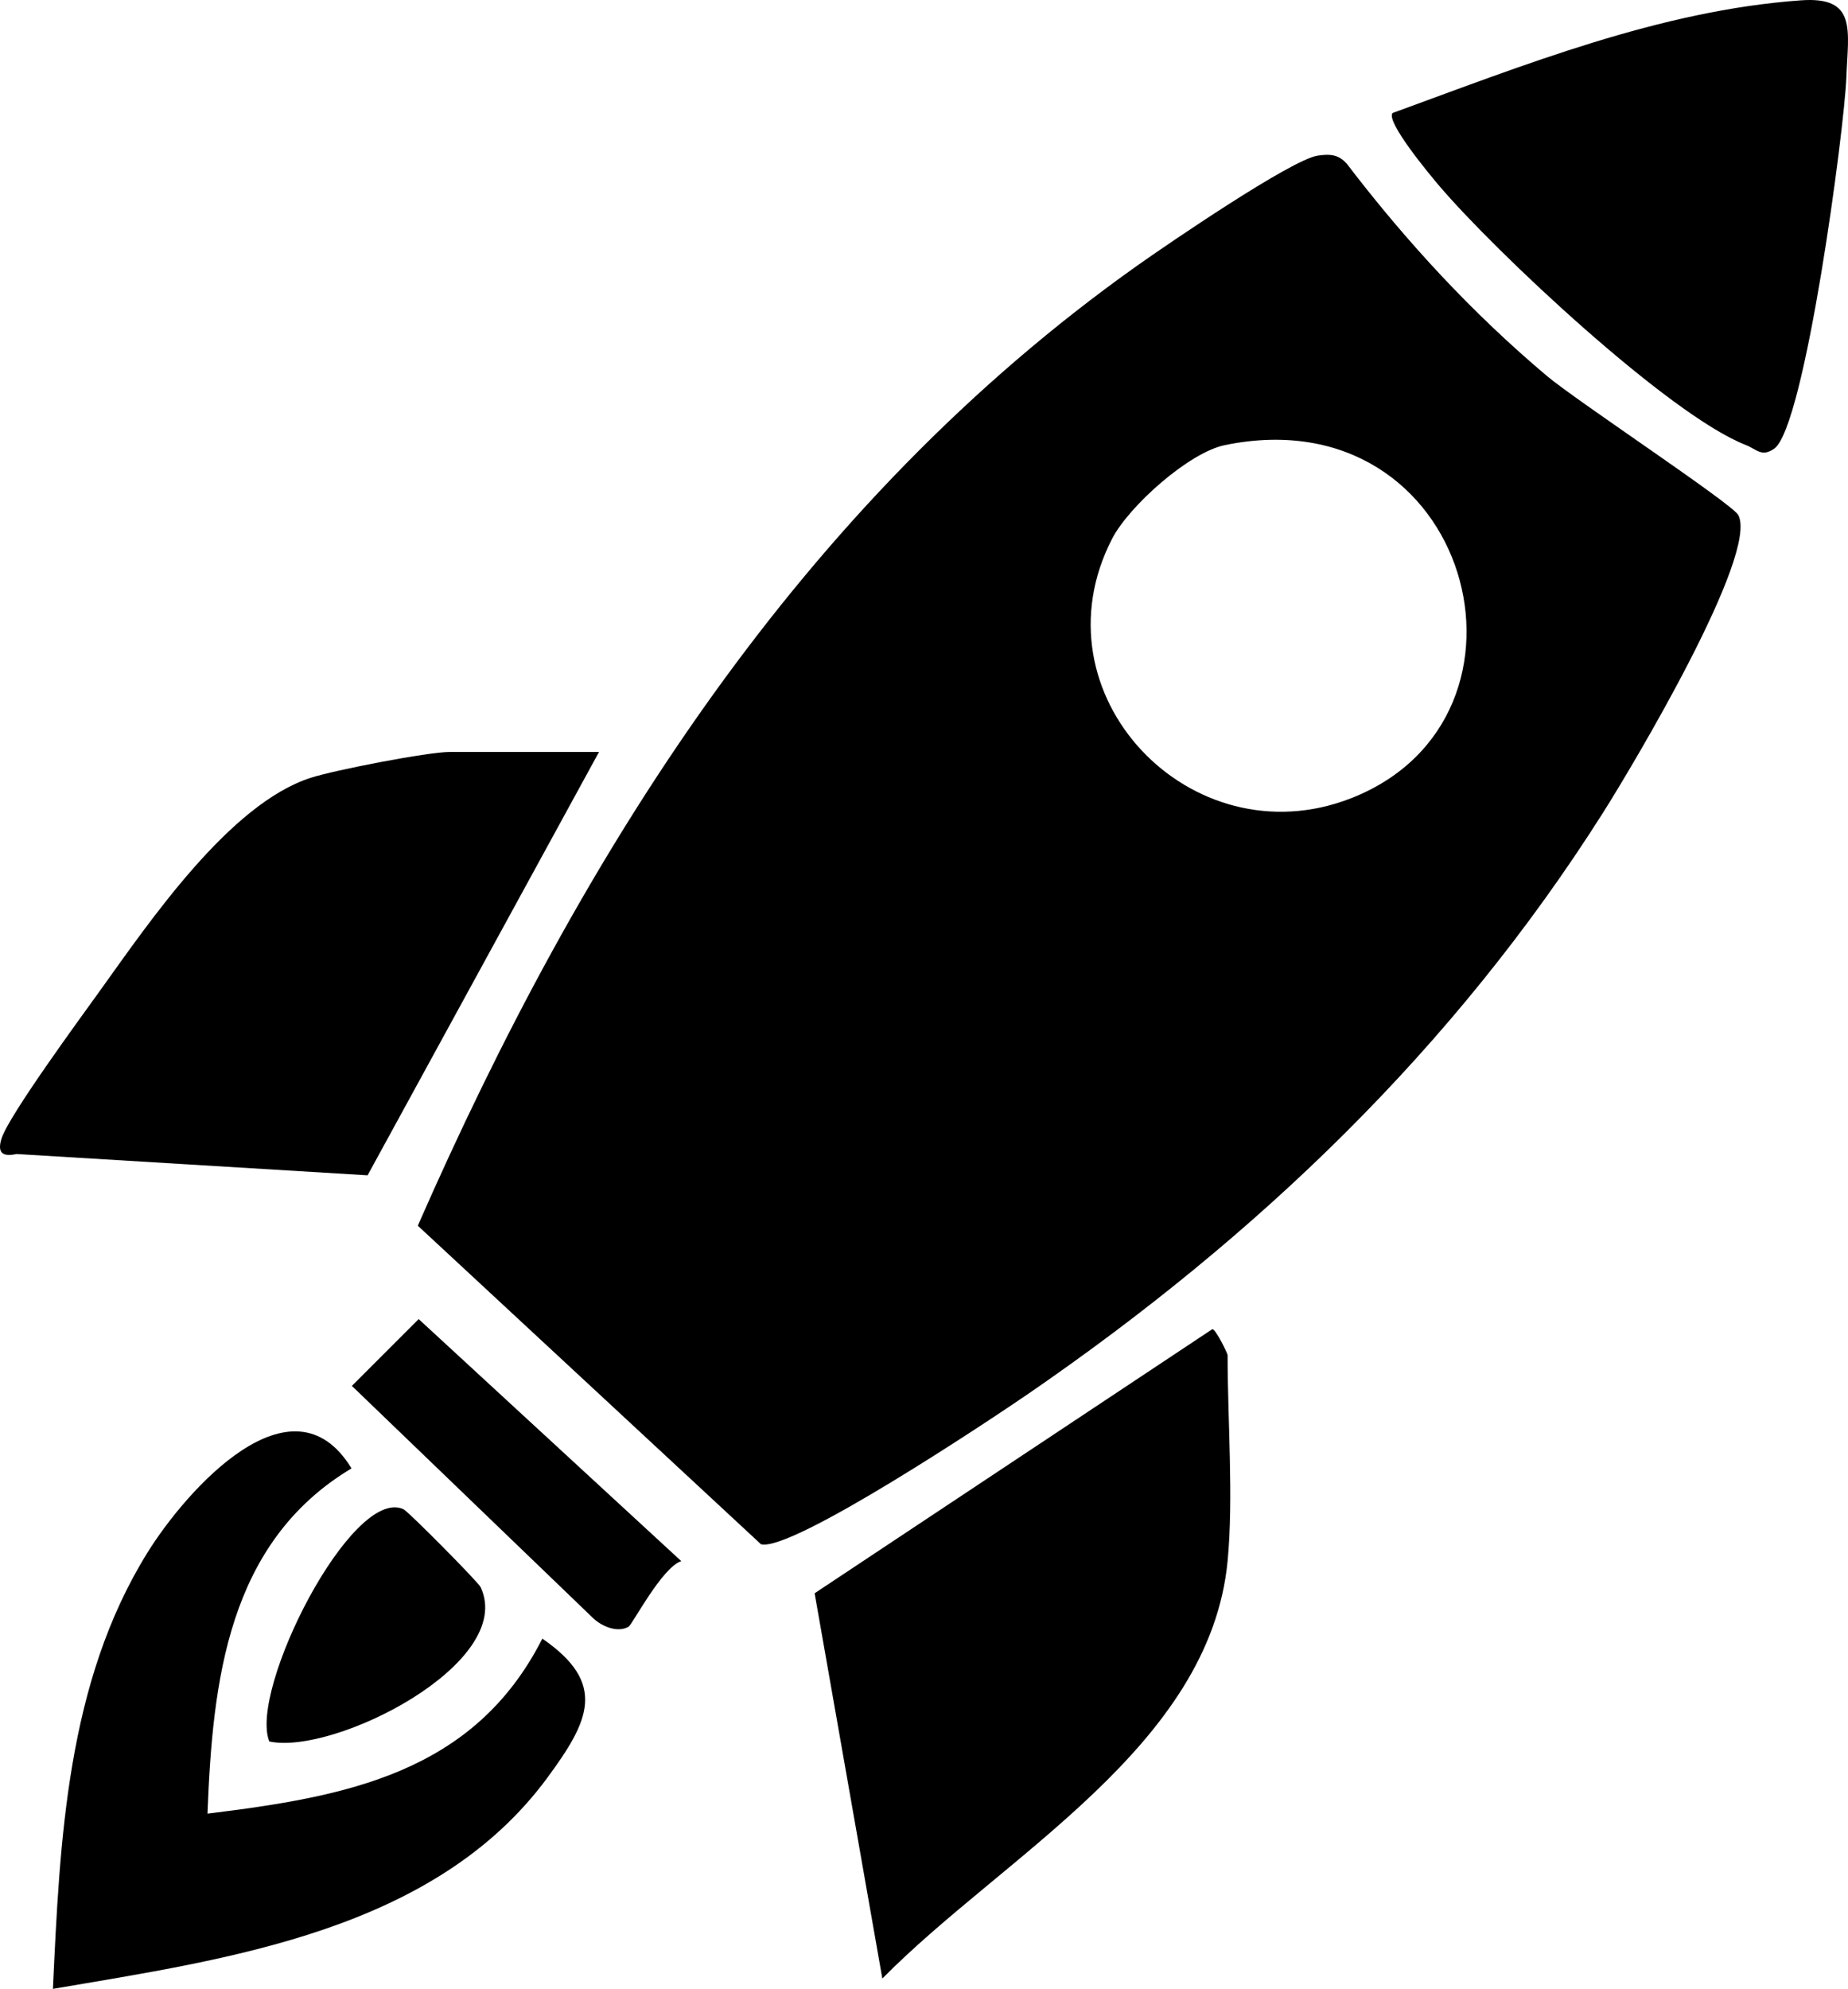
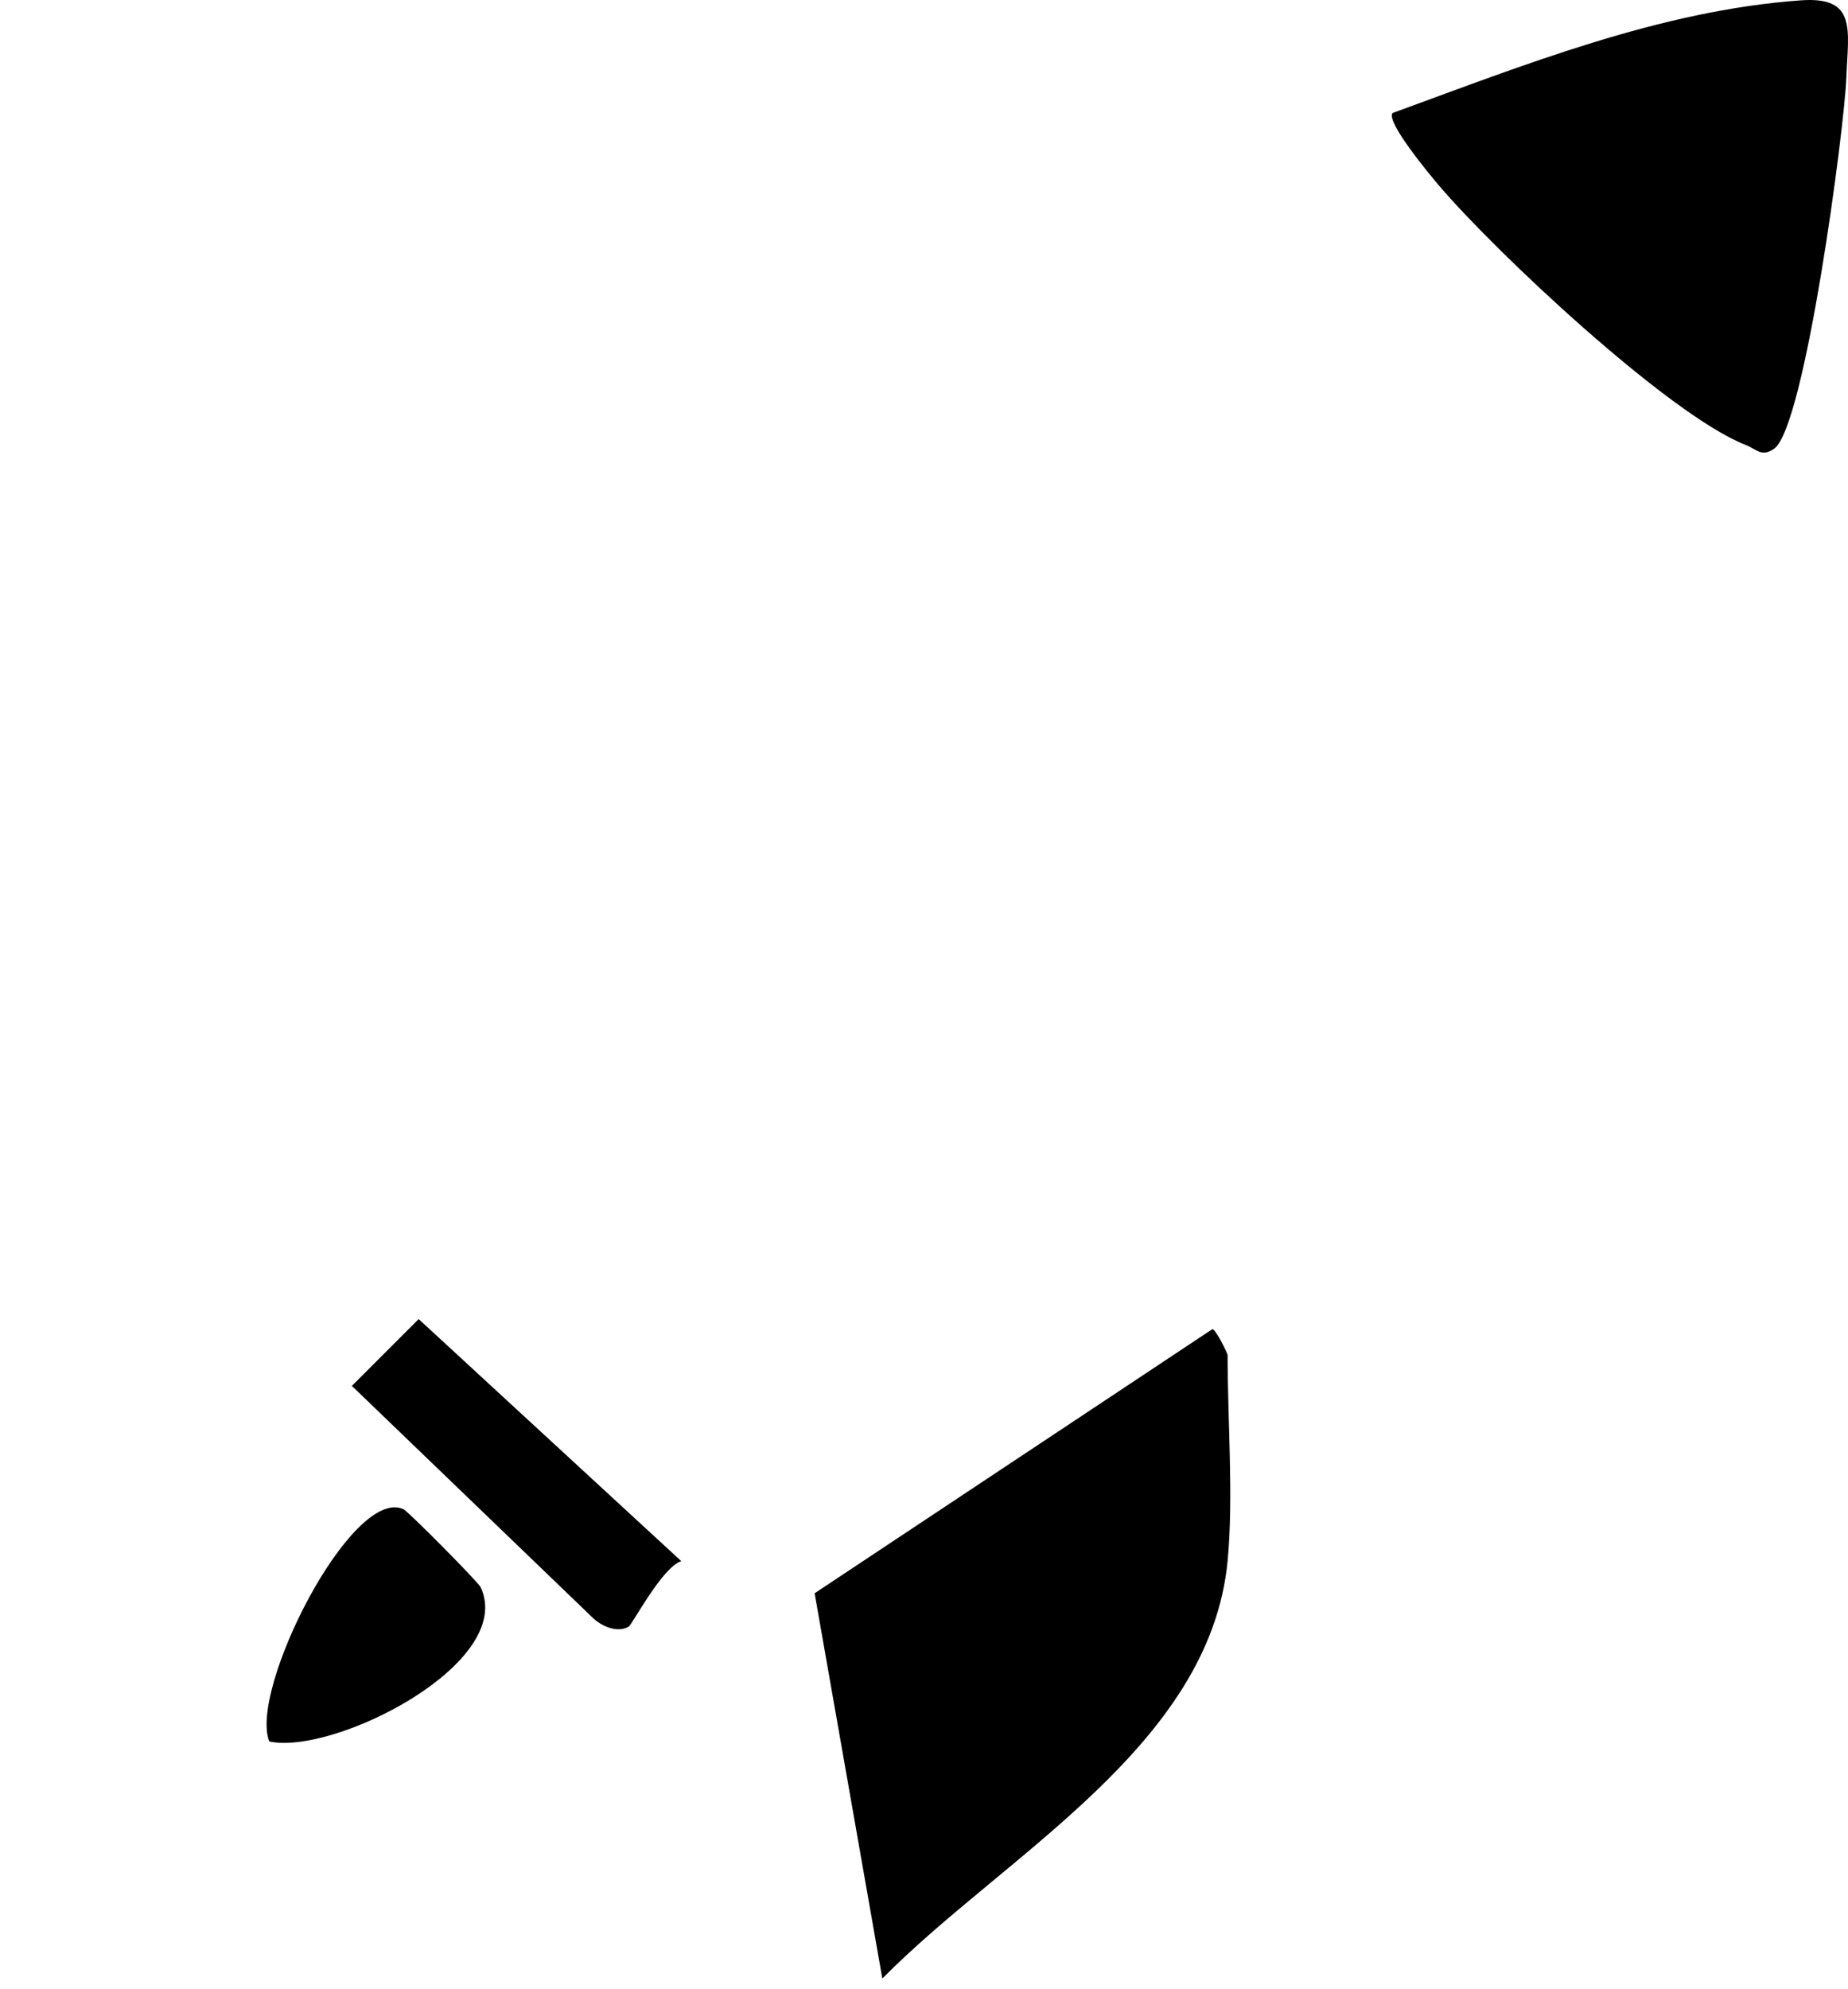
<svg xmlns="http://www.w3.org/2000/svg" viewBox="0 0 179.334 192.951" data-name="Layer 1" id="Layer_1">
-   <path d="M127.874,15.098c1.147-.165,1.985-.143,2.812.774,5.757,7.543,12.186,14.507,19.427,20.599,2.895,2.436,17.992,12.4,18.573,13.496,2.018,3.809-10.324,24.459-13.14,28.903-14.459,22.818-33.507,41.046-55.694,56.306-3.687,2.536-23.044,15.42-26.005,14.639l-33.302-30.903c15.901-36.256,37.162-70.01,69.865-93.179,2.914-2.064,14.935-10.271,17.466-10.634ZM118.857,43.184c-3.487.719-9.297,5.917-10.928,9.07-7.798,15.079,7.646,31.269,23.188,25.186,19.965-7.815,11.62-39.178-12.26-34.256Z" />
  <path d="M119.129,151.454c-1.732,17.99-21.795,28.601-33.505,40.495l-6.571-37.378,38.58-25.613c.286-.136,1.495,2.35,1.495,2.496,0,6.304.586,13.917,0,20Z" />
-   <path d="M58.129,72.954l-22.457,41.07-34.062-2.067c-1.355.291-1.893-.102-1.467-1.484.686-2.222,7.687-11.75,9.595-14.41,4.823-6.722,12.541-18.058,20.4-20.6,2.34-.757,11.387-2.51,13.49-2.51h14.5Z" />
  <path d="M135.132,10.966C147.824,6.342,161.11,1.001,174.784.031c5.445-.386,4.567,2.878,4.392,7.471-.189,4.982-4.017,33.915-7.002,36.025-1.22.862-1.733.043-2.749-.351-7.424-2.88-24.346-18.768-29.811-25.208-.877-1.033-5.134-6.148-4.483-7.002Z" />
-   <path d="M20.135,175.949c13.391-1.64,25.864-3.893,32.494-16.977,6.344,4.362,4.527,8.005.499,13.481-10.958,14.896-31.054,17.603-47.992,20.498.673-14.419,1.339-29.714,9.171-42.319,3.749-6.034,14.025-17.659,19.804-8.176-12.024,7.2-13.481,20.661-13.976,33.494Z" />
-   <path d="M61.001,157.816c-1.057.609-2.551 0-3.425-.813l-23.429-22.549,6.482-6.482,25.483,23.482c-1.851.58-4.758,6.158-5.111,6.362Z" />
+   <path d="M61.001,157.816c-1.057.609-2.551 0-3.425-.813l-23.429-22.549,6.482-6.482,25.483,23.482c-1.851.58-4.758,6.158-5.111,6.362" />
  <path d="M26.134,168.949c-2.011-4.985,8.007-24.797,13.013-22.535.485.219,7.269,7.081,7.494,7.563,3.456,7.387-14.247,16.331-20.507,14.972Z" />
</svg>